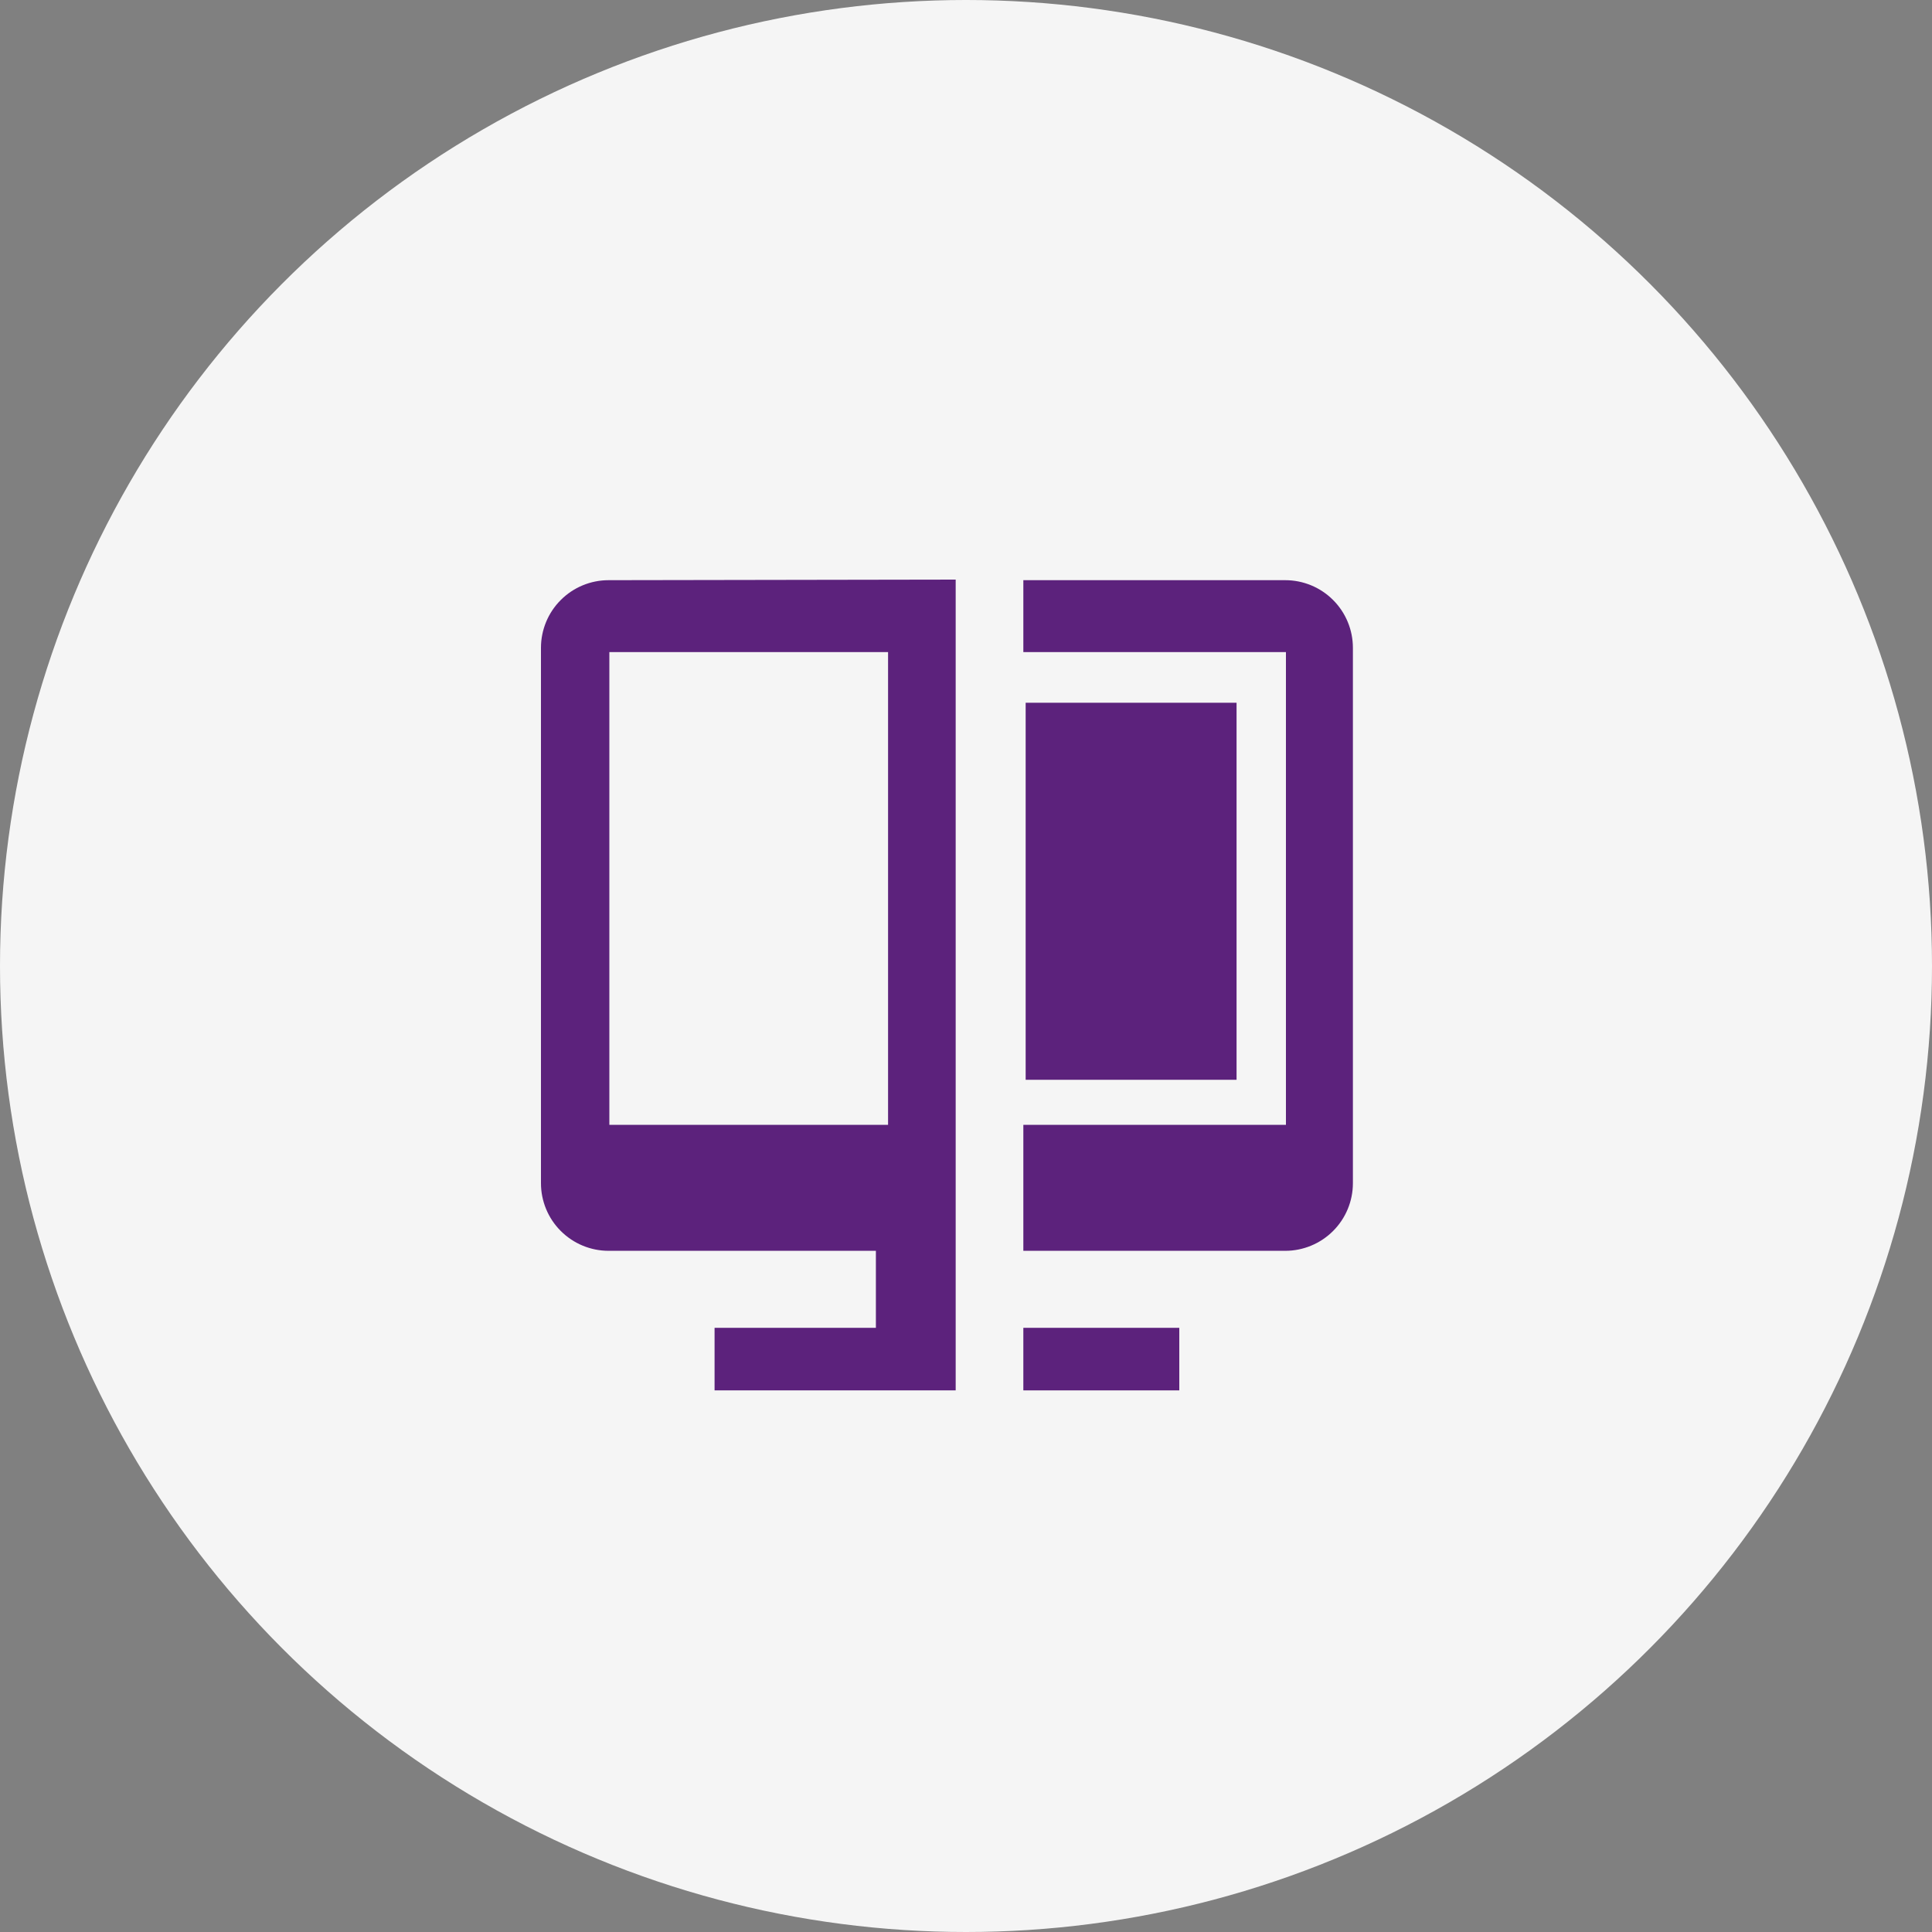
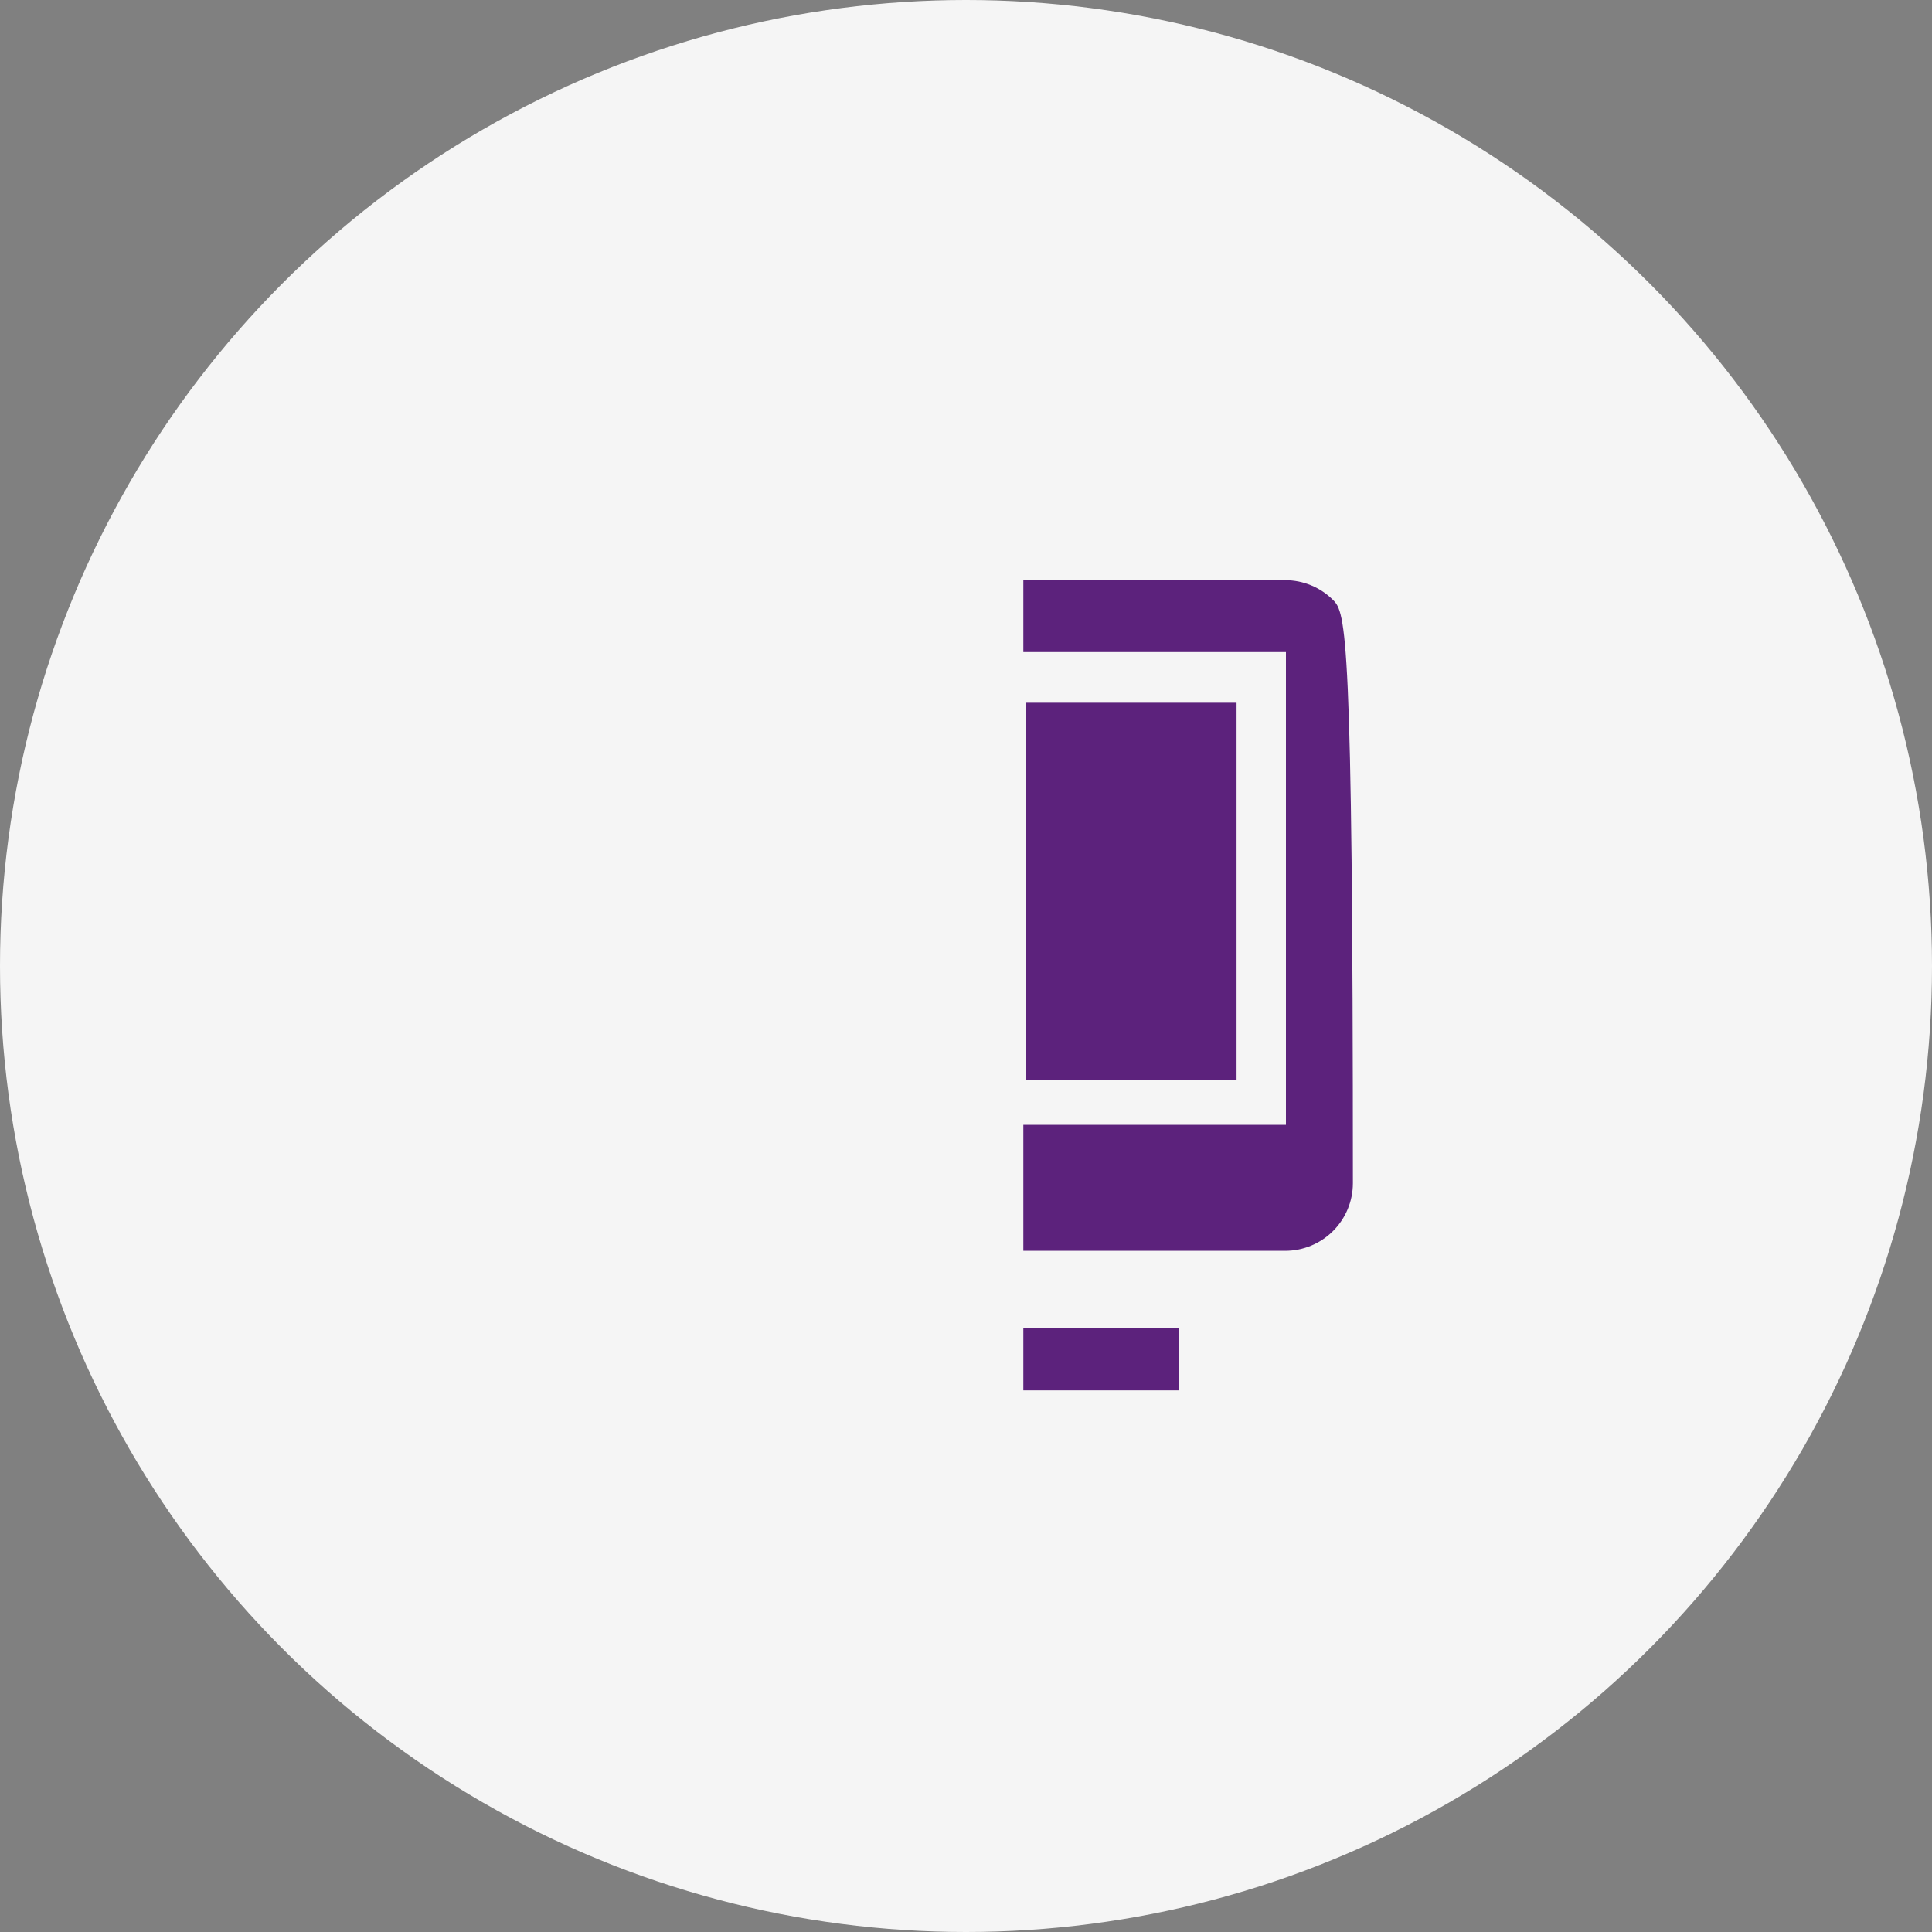
<svg xmlns="http://www.w3.org/2000/svg" width="50" height="50" viewBox="0 0 50 50" fill="none">
  <rect x="0" y="0" width="50" height="50" fill="#808080" stroke="none" />
  <circle cx="25" cy="25" r="25" fill="#F5F5F5" />
  <path d="M32.002 18.187H26.544V27.945H32.002V18.187Z" fill="#5C227C" />
-   <path d="M14 16.766V30.62C14 31.084 14.184 31.53 14.513 31.858C14.841 32.186 15.287 32.371 15.751 32.371H22.668V34.364H18.493V35.982H24.733V15L15.751 15.015C15.287 15.015 14.841 15.199 14.513 15.528C14.184 15.856 14 16.302 14 16.766ZM15.77 16.876H22.983V29.111H15.77V16.876Z" fill="#5C227C" />
  <path d="M30.52 34.364H26.484V35.983H30.52V34.364Z" fill="#5C227C" />
-   <path d="M33.262 15.015H26.484V16.876H33.28V29.111H26.484V32.371H33.262C33.726 32.371 34.172 32.186 34.5 31.858C34.829 31.53 35.013 31.084 35.013 30.62V16.766C35.013 16.302 34.829 15.856 34.5 15.528C34.172 15.199 33.726 15.015 33.262 15.015Z" fill="#5C227C" />
+   <path d="M33.262 15.015H26.484V16.876H33.28V29.111H26.484V32.371H33.262C33.726 32.371 34.172 32.186 34.5 31.858C34.829 31.53 35.013 31.084 35.013 30.62C35.013 16.302 34.829 15.856 34.5 15.528C34.172 15.199 33.726 15.015 33.262 15.015Z" fill="#5C227C" />
</svg>